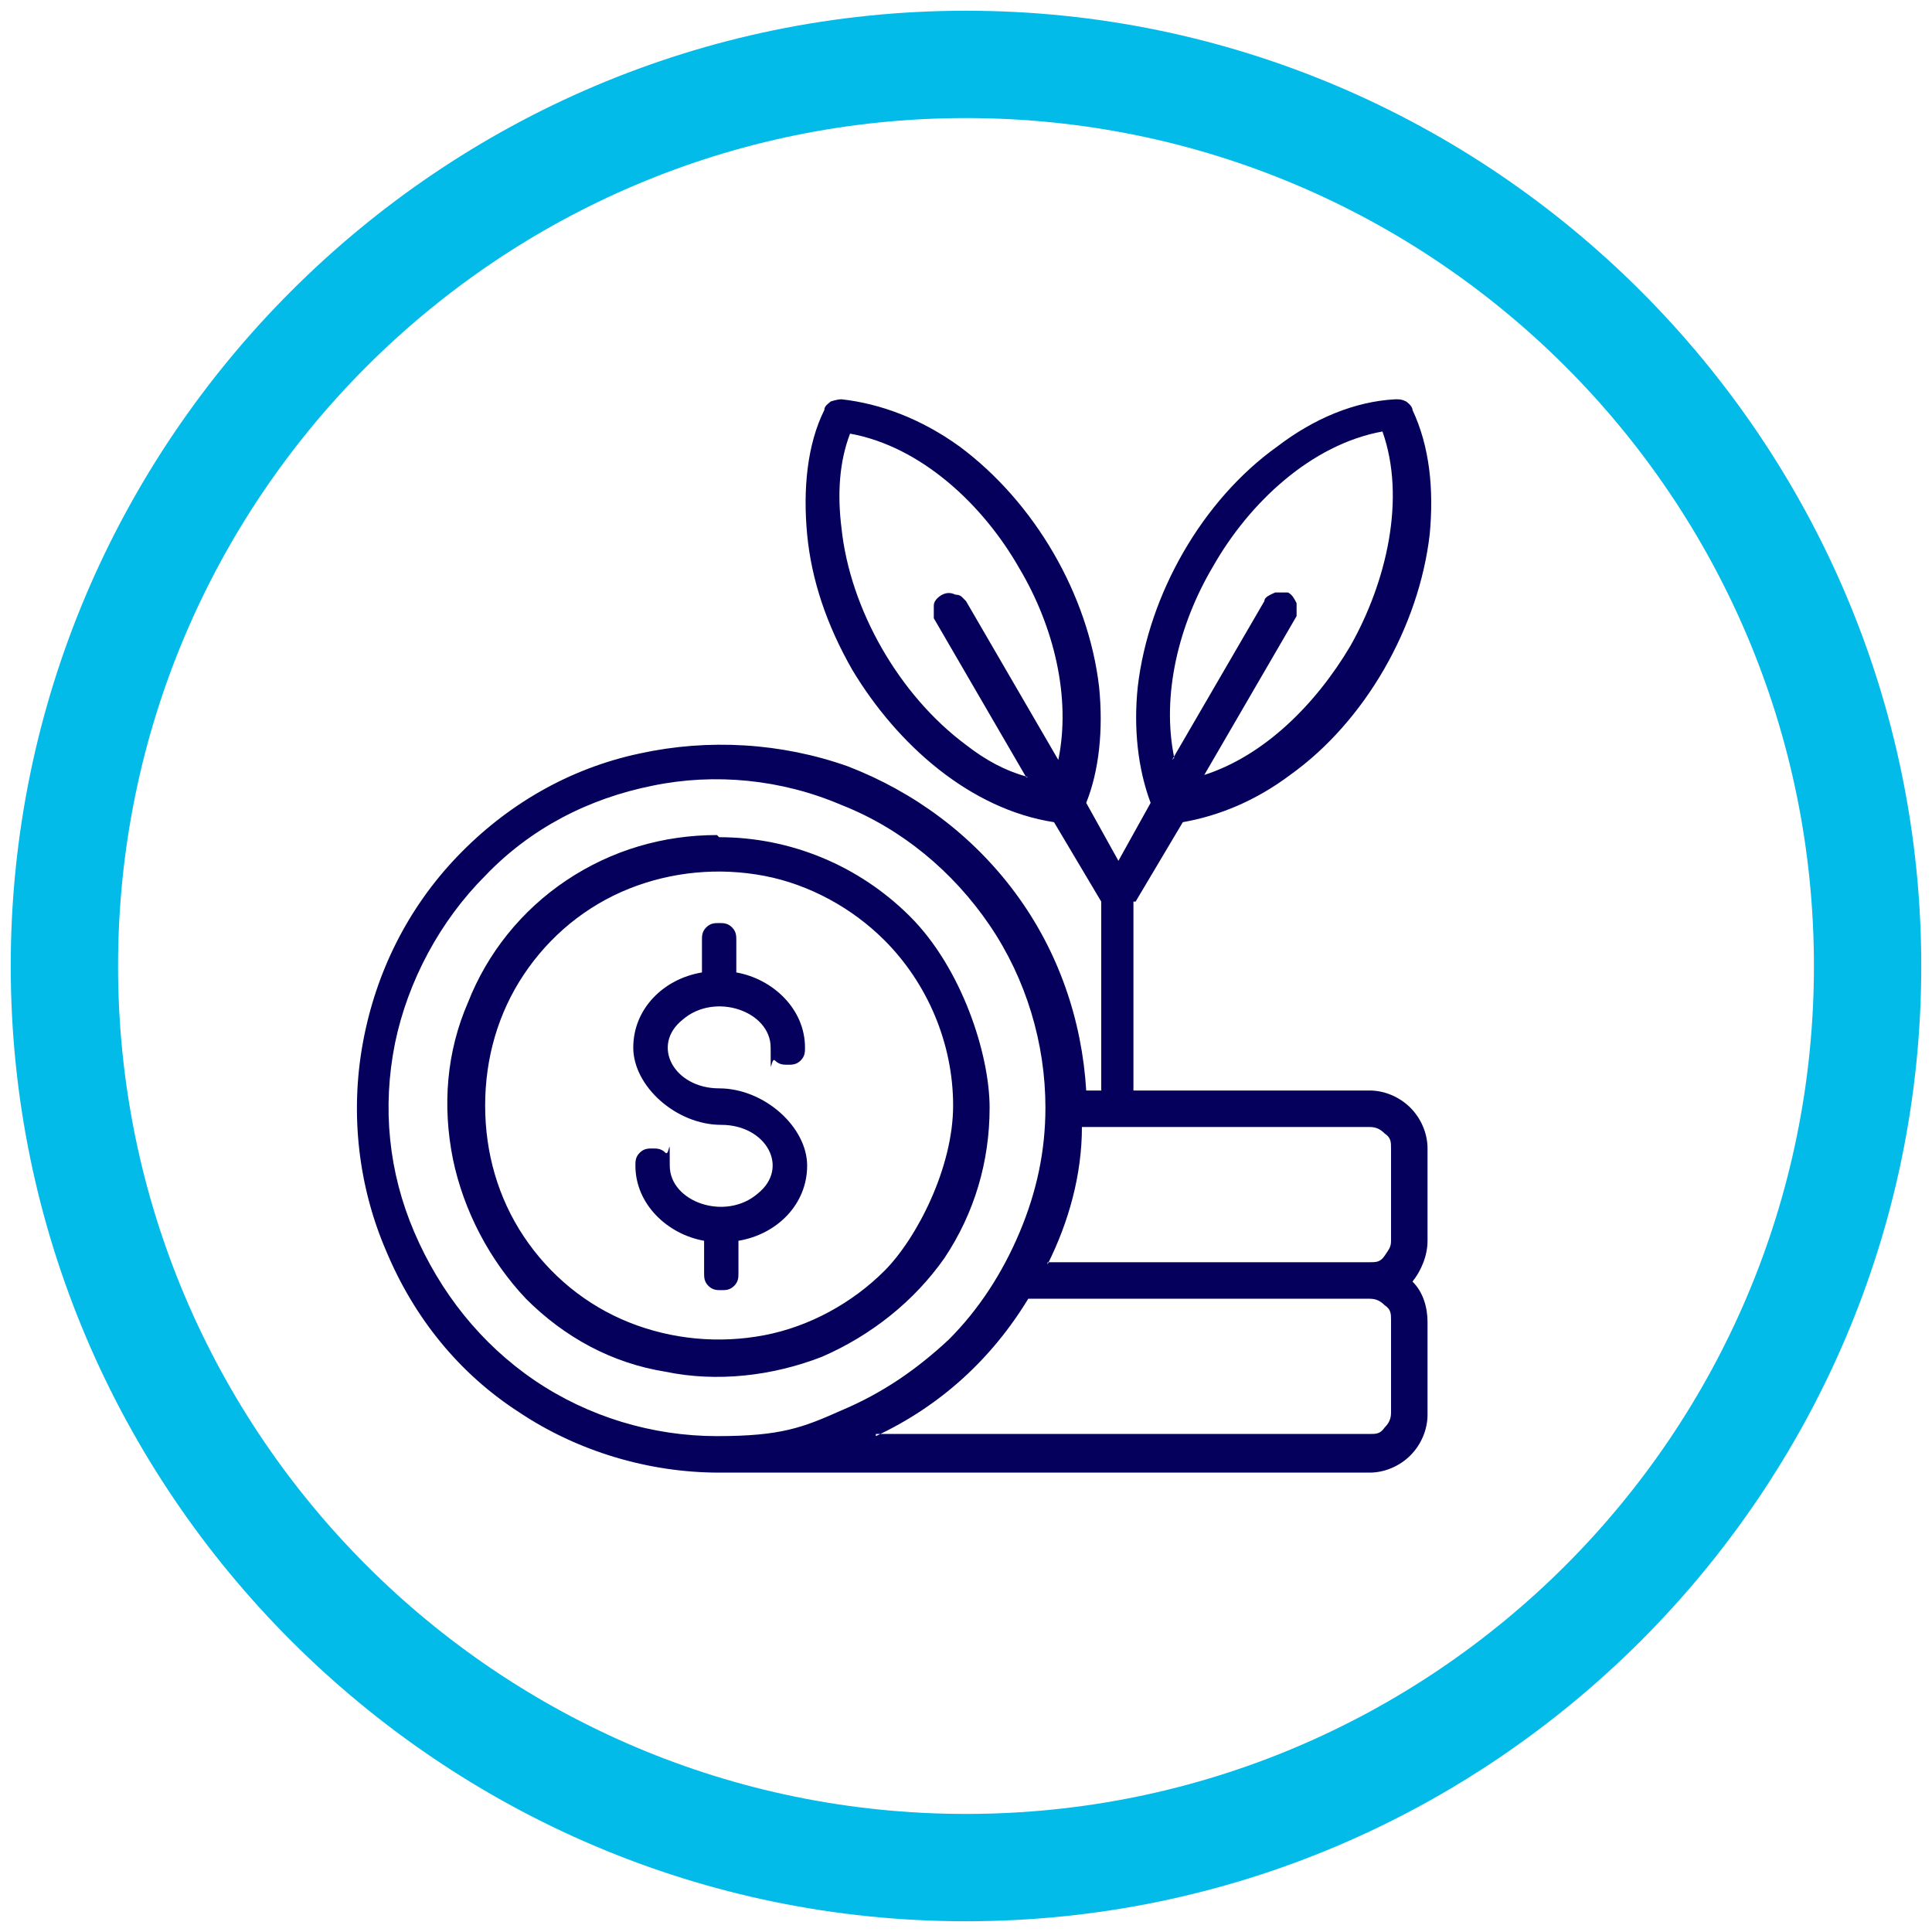
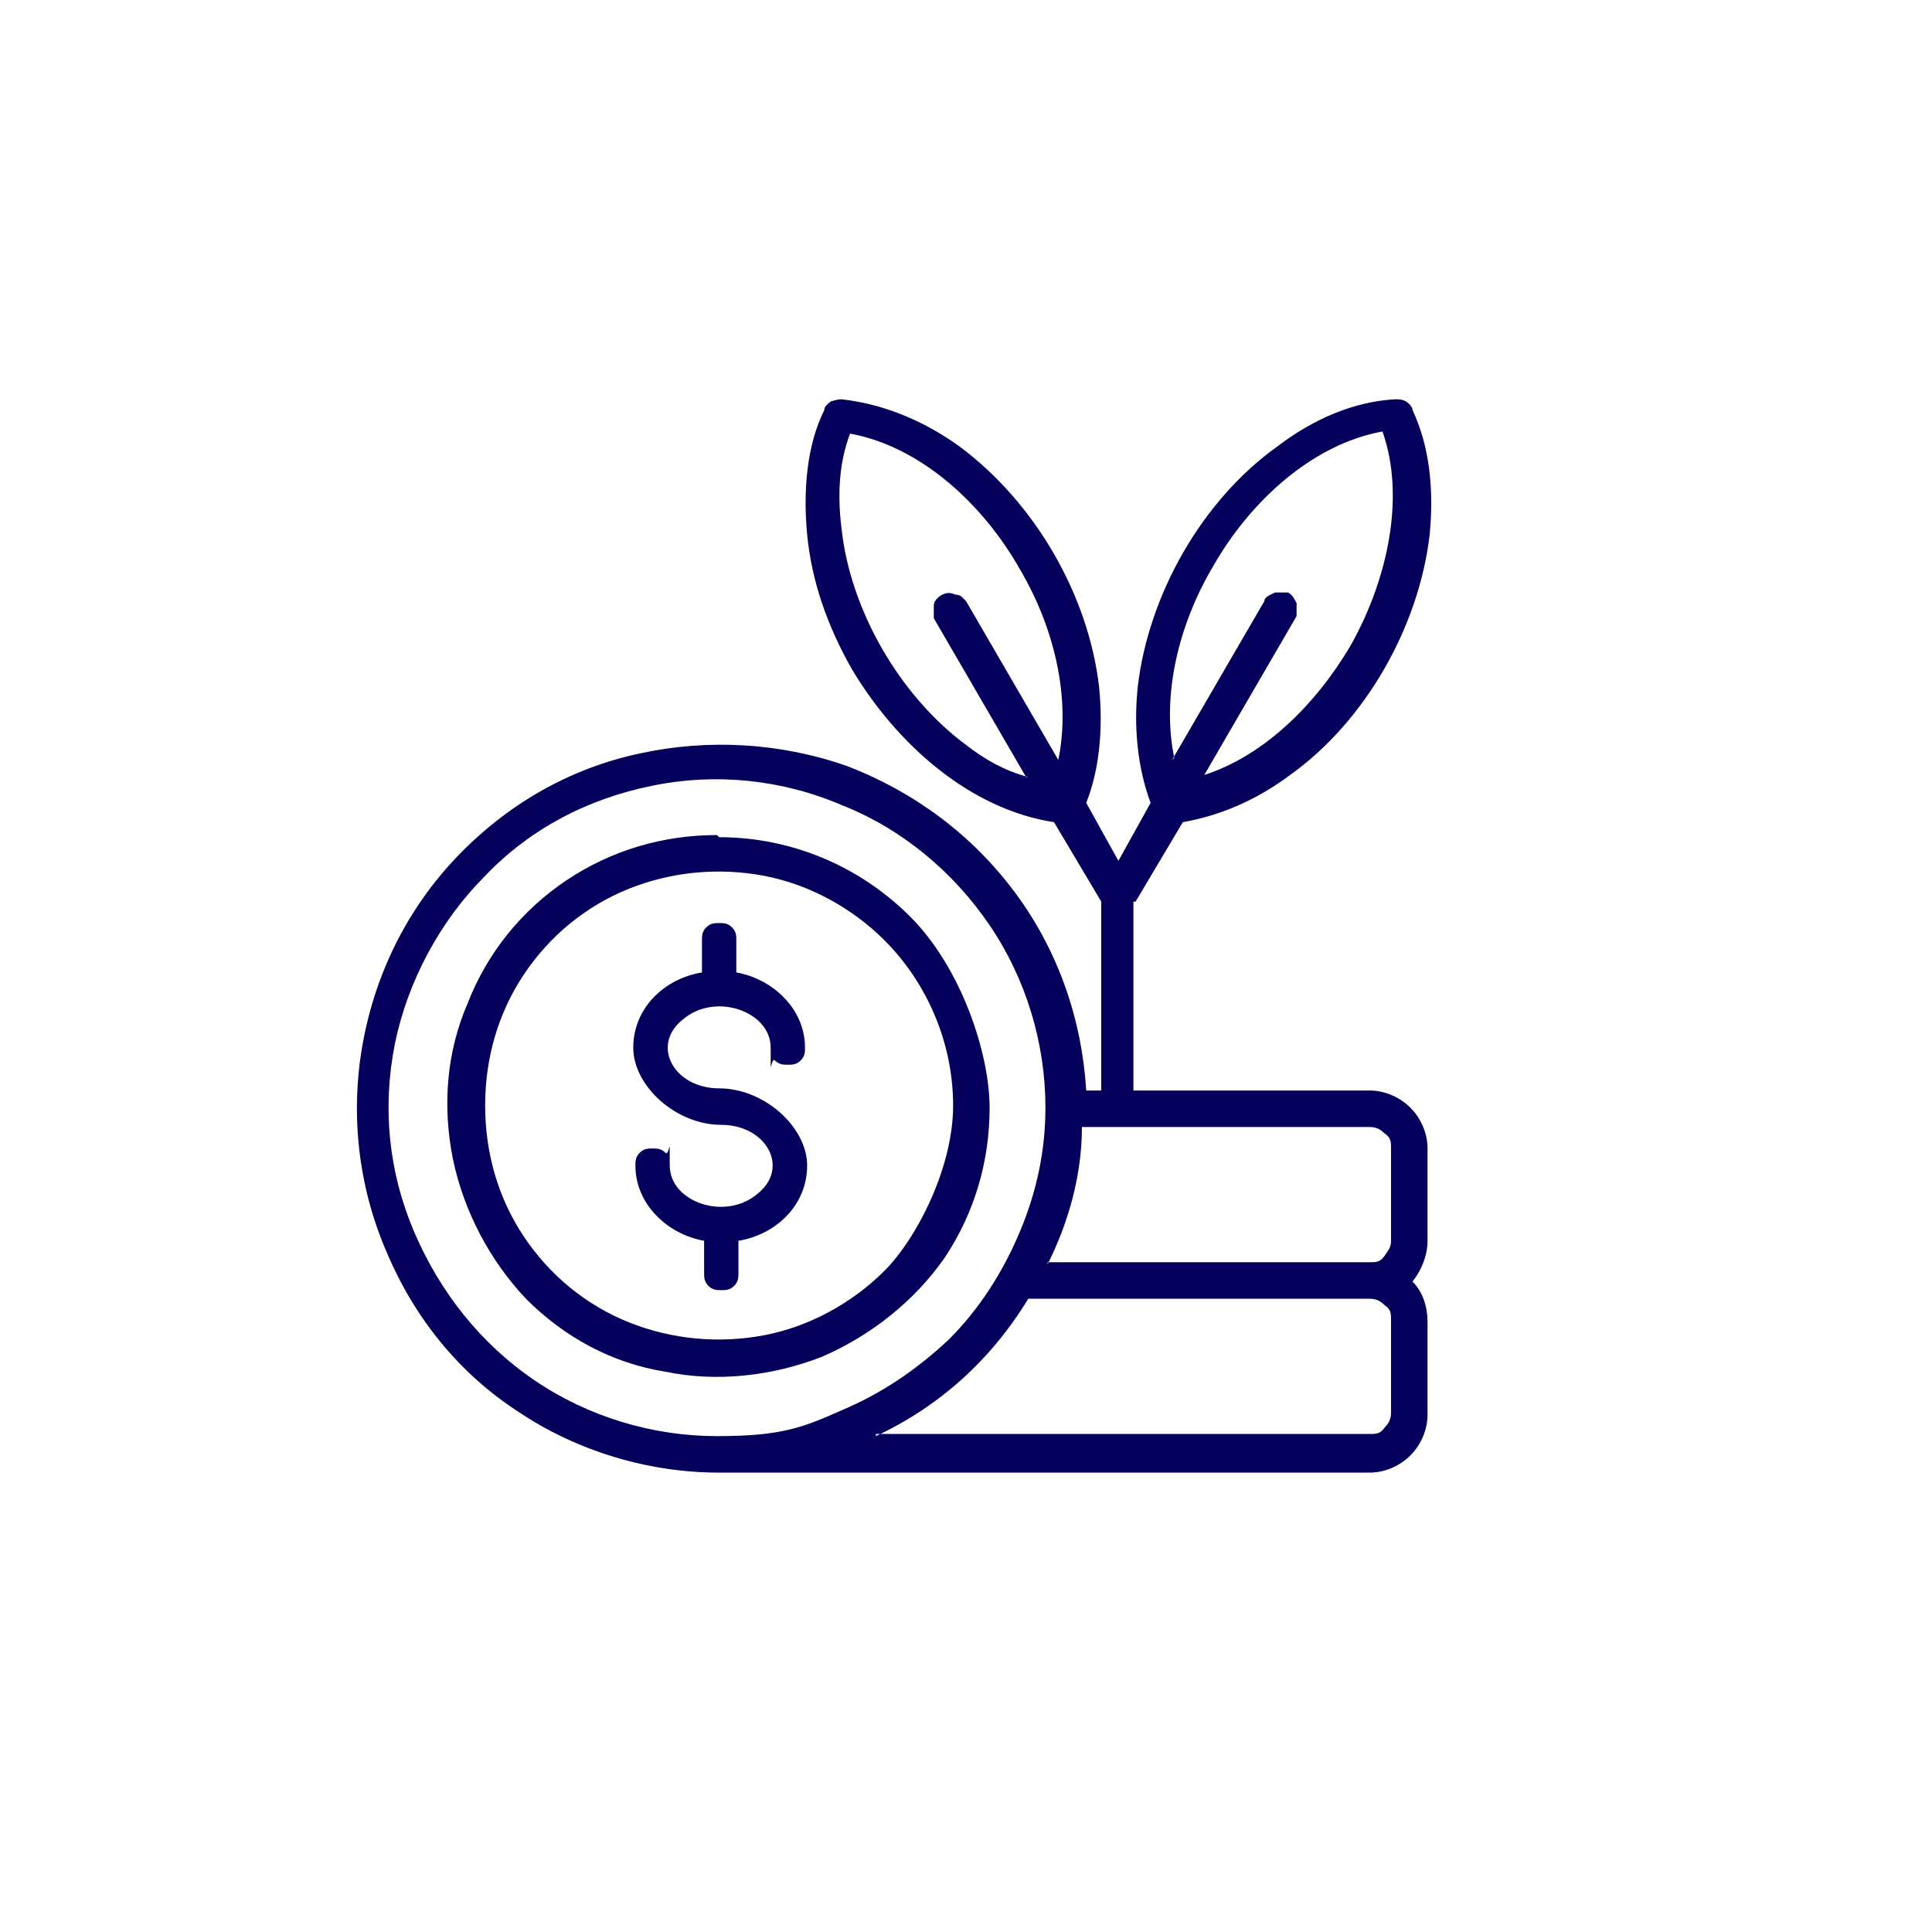
<svg xmlns="http://www.w3.org/2000/svg" id="Capa_1" viewBox="0 0 90 90">
  <defs>
    <style>      .st0 {        fill: #03bbe8;      }      .st1 {        fill: #04005b;        fill-rule: evenodd;      }    </style>
  </defs>
-   <path class="st0" d="M45,89.5C20.5,89.5.5,69.5.5,45S20.5.5,45,.5s44.5,20,44.5,44.5-20,44.5-44.5,44.5ZM45,5.5C23.2,5.5,5.5,23.2,5.5,45s17.7,39.5,39.5,39.5,39.5-17.7,39.5-39.5S66.8,5.5,45,5.5Z" />
  <path class="st1" d="M48.8,58.8h15c.3,0,.5,0,.7-.3s.3-.4.3-.7v-4.3c0-.3,0-.5-.3-.7-.2-.2-.4-.3-.7-.3h-13.4c0,2.2-.6,4.4-1.6,6.4h0ZM52.8,42v8.8h11c.7,0,1.4.3,1.9.8s.8,1.2.8,1.9v4.3c0,.7-.3,1.4-.7,1.9.5.5.7,1.2.7,1.9v4.3c0,.7-.3,1.4-.8,1.9s-1.2.8-1.9.8h-30.3c-3.3,0-6.6-1-9.3-2.8-2.8-1.8-4.9-4.4-6.2-7.5-1.3-3-1.7-6.4-1.1-9.7s2.1-6.3,4.4-8.7,5.2-4.1,8.5-4.8c3.2-.7,6.6-.5,9.7.6,3.1,1.2,5.8,3.2,7.8,5.9s3.1,5.9,3.3,9.2h.7v-8.8l-2.2-3.7c-3.9-.6-7.3-3.6-9.4-7.1-1.2-2.1-1.9-4.2-2.1-6.3-.2-2.1,0-4.2.8-5.8h0c0-.2.2-.3.3-.4,0,0,.3-.1.5-.1,1.8.2,3.7.9,5.5,2.2,3.5,2.6,6,6.9,6.5,11.2.2,2,0,3.9-.6,5.4l1.5,2.7,1.5-2.7c-.6-1.6-.8-3.5-.6-5.4.5-4.3,3-8.7,6.5-11.2,1.7-1.3,3.6-2.1,5.5-2.2.2,0,.3,0,.5.1,0,0,.3.2.3.4h0c.8,1.7,1,3.7.8,5.8-.5,4.3-3,8.7-6.5,11.2-1.6,1.2-3.3,1.9-5,2.2l-2.2,3.7h-.1ZM47.8,36.2l-4.3-7.4s0-.2,0-.3v-.3c0-.2.2-.4.4-.5s.4-.1.6,0c0,0,.2,0,.3.1l.2.2,4.3,7.4c.6-2.9-.2-6.2-1.8-8.9-1.7-3-4.6-5.7-7.9-6.3-.5,1.3-.6,2.8-.4,4.4.4,3.8,2.7,7.8,5.8,10.1.9.7,1.8,1.2,2.9,1.5h0ZM54.6,35.4l4.3-7.4c0-.2.3-.3.5-.4h.6c.2.1.3.3.4.5v.6l-4.3,7.4c2.8-.9,5.2-3.3,6.8-6,1.7-3,2.6-6.9,1.5-10-3.3.6-6.2,3.3-7.9,6.3-1.6,2.7-2.4,6-1.8,8.9h0ZM37.5,48.8c0-1.8-1.5-3.2-3.2-3.5v-1.5c0-.2,0-.4-.2-.6-.2-.2-.4-.2-.6-.2s-.4,0-.6.2c-.2.2-.2.4-.2.6v1.5c-1.8.3-3.2,1.7-3.2,3.5s2,3.6,4.1,3.6,3.2,2,1.7,3.2c-1.5,1.3-4.1.4-4.1-1.3s0-.4-.2-.6-.4-.2-.6-.2-.4,0-.6.2-.2.4-.2.6c0,1.8,1.5,3.2,3.2,3.5v1.5c0,.2,0,.4.2.6.2.2.4.2.6.2s.4,0,.6-.2c.2-.2.2-.4.2-.6v-1.5c1.8-.3,3.2-1.7,3.2-3.5s-2-3.6-4.1-3.6-3.2-2-1.7-3.2c1.5-1.3,4.1-.4,4.1,1.3s0,.4.2.6.4.2.6.2.4,0,.6-.2.2-.4.2-.6h0ZM33.4,38.9c-2.5,0-4.9.7-7,2.1-2.1,1.4-3.7,3.4-4.6,5.7-1,2.3-1.2,4.8-.7,7.3.5,2.4,1.7,4.7,3.4,6.5,1.8,1.8,4,3,6.5,3.4,2.4.5,5,.2,7.3-.7,2.3-1,4.3-2.6,5.7-4.6,1.4-2.1,2.1-4.5,2.1-7s-1.3-6.5-3.7-8.9c-2.4-2.4-5.6-3.7-8.9-3.7h0ZM41.2,43.8c-1.5-1.5-3.5-2.6-5.6-3s-4.3-.2-6.3.6-3.7,2.2-4.9,4c-1.2,1.8-1.8,3.9-1.8,6.1s.6,4.3,1.8,6.1c1.2,1.8,2.9,3.2,4.9,4s4.2,1,6.3.6,4.1-1.5,5.6-3,3.2-4.8,3.2-7.7-1.2-5.7-3.2-7.7ZM48.7,51.6c0-3-.9-6-2.6-8.5-1.7-2.5-4.1-4.5-6.9-5.6-2.8-1.2-5.9-1.5-8.8-.9-3,.6-5.7,2-7.8,4.2-2.1,2.1-3.6,4.9-4.2,7.8-.6,3-.3,6,.9,8.8,1.2,2.8,3.1,5.2,5.6,6.9s5.5,2.6,8.5,2.6,4-.4,5.8-1.2c1.9-.8,3.5-1.9,5-3.3,1.4-1.4,2.5-3.1,3.3-5s1.2-3.8,1.2-5.8ZM40.8,66.8h23c.3,0,.5,0,.7-.3.2-.2.3-.4.3-.7v-4.3c0-.3,0-.5-.3-.7-.2-.2-.4-.3-.7-.3h-15.9c-1.7,2.8-4.1,5-7.1,6.4h0Z" />
</svg>